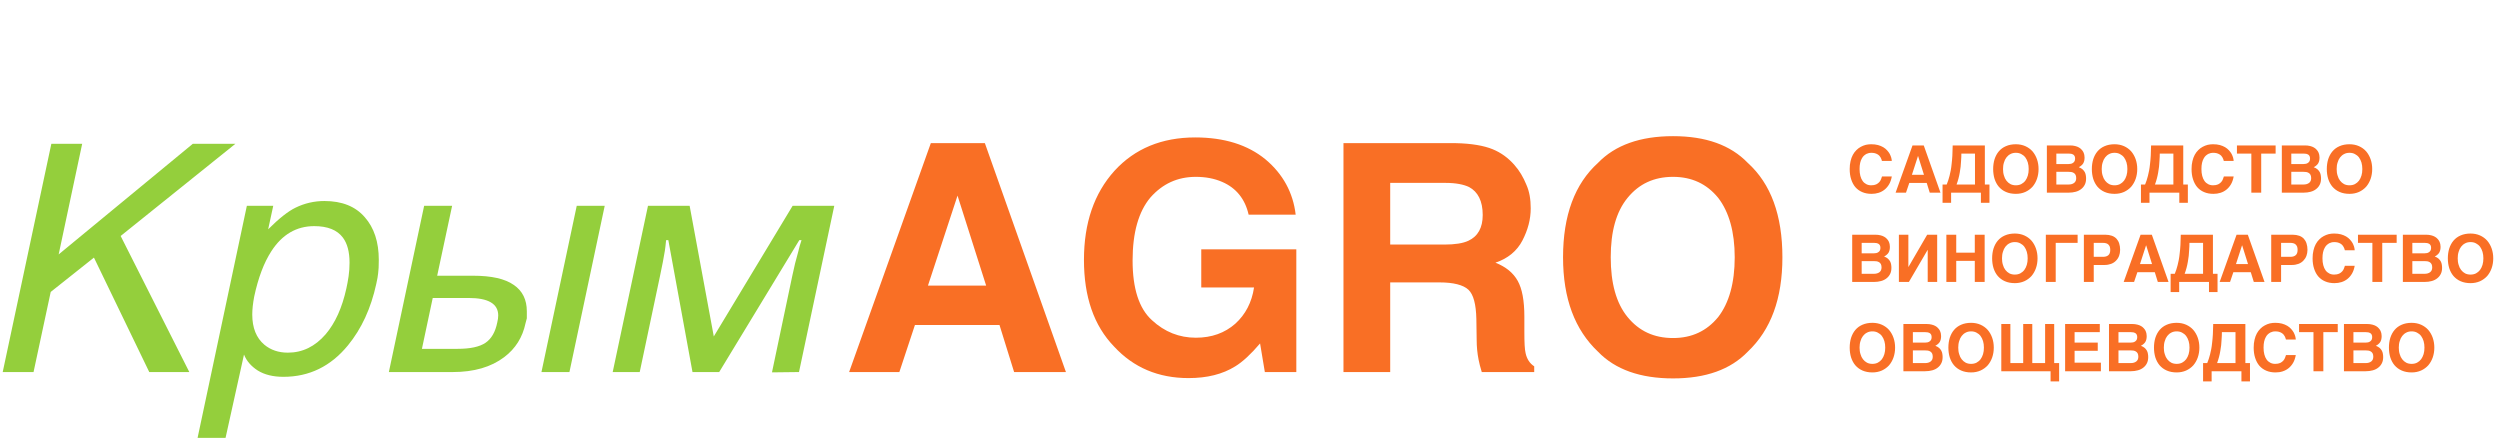
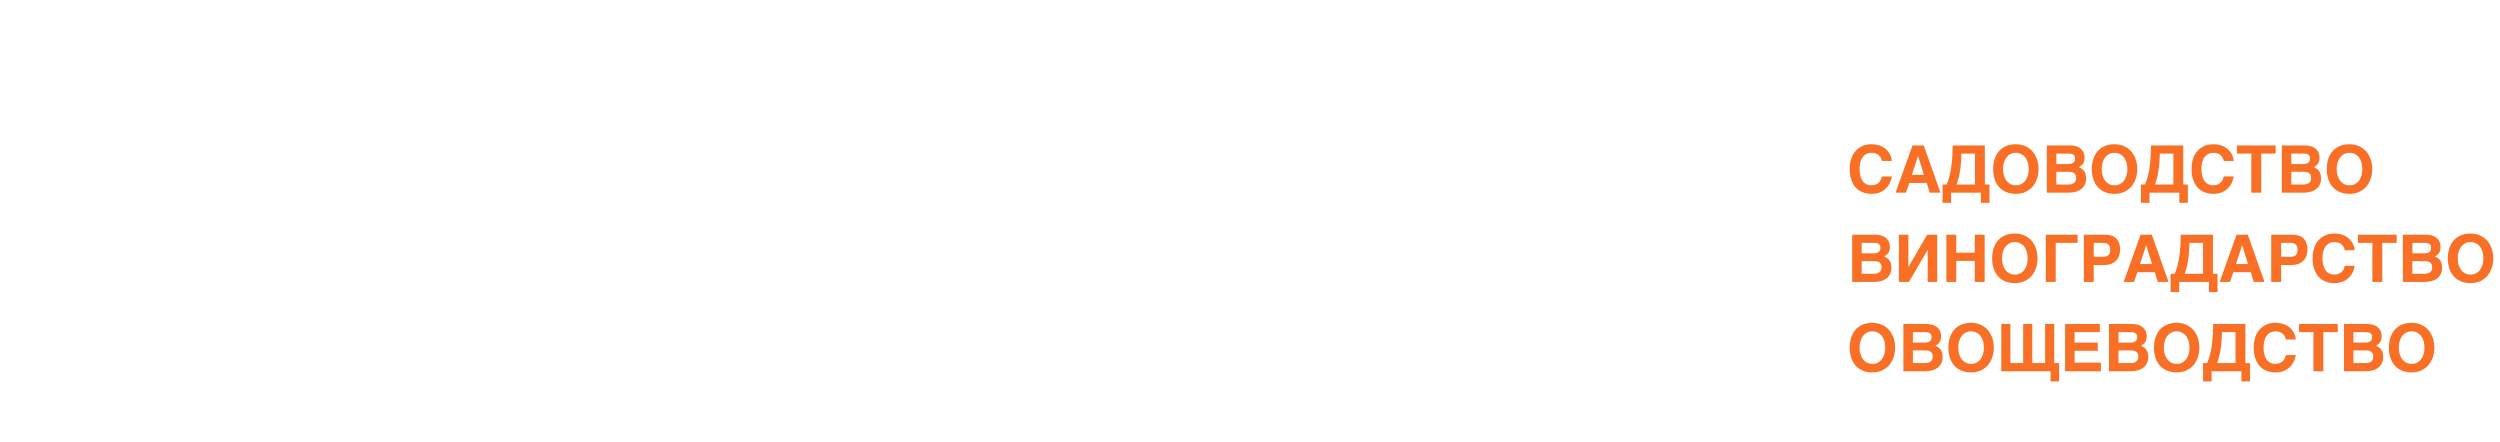
<svg xmlns="http://www.w3.org/2000/svg" width="532" height="94" viewBox="0 0 532 94" fill="none">
-   <path d="M7.138 79.172H0.576L10.927 30.598H17.489L12.483 54.141L41.032 30.598H50.097L25.675 50.217L40.287 79.172H31.763L19.992 54.818L10.791 62.124L7.138 79.172ZM52.532 43.79H58.147L57.064 48.797C59.364 46.496 61.304 44.963 62.882 44.196C64.822 43.249 66.874 42.776 69.039 42.776C72.782 42.776 75.646 43.926 77.63 46.226C79.615 48.481 80.607 51.503 80.607 55.291C80.607 56.599 80.562 57.546 80.472 58.132C80.427 58.674 80.291 59.44 80.066 60.432C78.938 65.619 76.931 69.971 74.045 73.489C70.392 77.954 65.814 80.187 60.312 80.187C58.102 80.187 56.275 79.736 54.832 78.834C53.434 77.932 52.464 76.804 51.923 75.451L47.999 93.176H42.046L52.532 43.79ZM61.259 75.045C64.371 75.045 67.054 73.737 69.309 71.121C71.339 68.731 72.805 65.484 73.707 61.38C73.887 60.568 74.045 59.711 74.18 58.809C74.315 57.862 74.383 56.892 74.383 55.9C74.383 53.6 73.909 51.818 72.962 50.555C71.745 48.932 69.715 48.12 66.874 48.12C63.085 48.12 60.041 49.901 57.741 53.464C56.162 55.9 54.945 59.125 54.088 63.139C53.817 64.582 53.682 65.845 53.682 66.927C53.682 69.768 54.539 71.911 56.252 73.354C57.606 74.481 59.274 75.045 61.259 75.045ZM121.175 79.172H115.222L122.731 43.79H128.684L121.175 79.172ZM111.839 68.754C111.208 71.775 109.697 74.188 107.306 75.992C104.51 78.112 100.857 79.172 96.347 79.172H82.749L90.258 43.79H96.212L93.032 58.674H100.677C104.6 58.674 107.487 59.328 109.336 60.636C111.185 61.898 112.11 63.77 112.11 66.251C112.11 66.747 112.11 67.243 112.11 67.739C111.974 68.235 111.884 68.573 111.839 68.754ZM89.785 74.233H97.362C100.068 74.233 102.052 73.805 103.315 72.948C104.578 72.091 105.412 70.648 105.818 68.618C105.953 68.077 106.021 67.581 106.021 67.13C106.021 64.649 103.924 63.409 99.73 63.409H92.085L89.785 74.233ZM151.895 71.595L168.673 43.79H177.535L170.026 79.172L164.276 79.24L168.605 58.674C168.966 56.915 169.394 55.178 169.891 53.464C170.026 52.833 170.251 52.044 170.567 51.097H170.094L153.045 79.172H147.363L142.221 51.097H141.748C141.658 52.044 141.567 52.81 141.477 53.397C141.252 54.795 140.913 56.554 140.462 58.674L136.133 79.172H130.382L137.892 43.79H146.754L151.895 71.595Z" fill="#94CF3C" />
-   <path d="M226.831 79.172H215.804L212.692 69.159H194.697L191.382 79.172H180.693L198.079 30.463H209.58L226.831 79.172ZM203.762 41.626L197.471 60.771H209.851L203.762 41.626ZM265.709 45.685C264.965 42.37 263.07 40.002 260.094 38.717C258.403 37.972 256.508 37.634 254.479 37.634C250.555 37.634 247.375 39.122 244.805 42.031C242.302 45.008 241.016 49.473 241.016 55.426C241.016 61.38 242.369 65.642 245.143 68.145C247.849 70.648 250.961 71.866 254.479 71.866C257.861 71.866 260.635 70.851 262.868 68.889C265.032 66.927 266.385 64.356 266.859 61.177H255.629V53.059H275.857V79.172H269.159L268.144 73.083C266.182 75.383 264.424 77.007 262.868 77.954C260.161 79.645 256.847 80.457 252.923 80.457C246.496 80.457 241.219 78.225 237.092 73.76C232.763 69.295 230.666 63.139 230.666 55.291C230.666 47.444 232.83 41.152 237.16 36.349C241.49 31.613 247.24 29.245 254.343 29.245C260.5 29.245 265.506 30.801 269.294 33.913C273.015 37.025 275.18 41.017 275.721 45.685H265.709ZM317.619 31.748C319.446 32.493 321.002 33.643 322.287 35.131C323.369 36.349 324.181 37.769 324.79 39.258C325.466 40.746 325.737 42.437 325.737 44.331C325.737 46.699 325.128 48.932 323.978 51.164C322.828 53.397 320.866 55.02 318.228 55.9C320.46 56.779 322.016 58.065 322.963 59.756C323.911 61.447 324.384 63.95 324.384 67.401V70.648C324.384 72.88 324.452 74.369 324.655 75.18C324.925 76.398 325.534 77.345 326.481 77.954V79.172H315.319C314.981 78.09 314.778 77.21 314.642 76.534C314.372 75.18 314.236 73.76 314.236 72.339L314.169 67.874C314.101 64.762 313.56 62.665 312.477 61.65C311.395 60.636 309.298 60.094 306.321 60.094H295.835V79.172H285.891V30.463H309.771C313.154 30.531 315.792 31.004 317.619 31.748ZM307.336 52.044C309.636 52.044 311.327 51.773 312.477 51.232C314.507 50.285 315.522 48.458 315.522 45.752C315.522 42.776 314.507 40.814 312.613 39.799C311.463 39.258 309.839 38.919 307.607 38.919H295.835V52.044H307.336ZM371.921 74.842C368.268 78.631 362.991 80.525 356.023 80.525C349.055 80.525 343.711 78.631 340.057 74.842C335.119 70.174 332.616 63.544 332.616 54.75C332.616 45.82 335.119 39.122 340.057 34.657C343.711 30.869 349.055 28.975 356.023 28.975C362.991 28.975 368.268 30.869 371.921 34.657C376.86 39.122 379.295 45.82 379.295 54.75C379.295 63.544 376.86 70.174 371.921 74.842ZM365.63 67.468C367.93 64.492 369.147 60.23 369.147 54.75C369.147 49.338 367.93 45.076 365.63 42.099C363.194 39.122 360.015 37.634 356.023 37.634C351.964 37.634 348.784 39.122 346.349 42.099C343.914 45.076 342.764 49.27 342.764 54.75C342.764 60.23 343.914 64.492 346.349 67.468C348.784 70.445 351.964 71.933 356.023 71.933C360.015 71.933 363.194 70.445 365.63 67.468Z" fill="#F96F25" />
  <path d="M399.076 49.948C399.482 49.948 399.846 49.99 400.168 50.074C400.476 50.144 400.742 50.256 400.966 50.382C401.19 50.508 401.386 50.662 401.54 50.844C401.708 51.012 401.82 51.194 401.918 51.376C402.002 51.572 402.072 51.768 402.114 51.964C402.142 52.16 402.17 52.342 402.17 52.524C402.17 52.776 402.142 53 402.1 53.21C402.044 53.406 401.988 53.588 401.89 53.756C401.778 53.924 401.666 54.078 401.498 54.204C401.344 54.344 401.162 54.47 400.938 54.582C401.274 54.708 401.54 54.862 401.75 55.044C401.96 55.24 402.114 55.436 402.226 55.646C402.338 55.87 402.408 56.094 402.436 56.318C402.478 56.556 402.492 56.78 402.492 56.99C402.492 57.48 402.408 57.914 402.226 58.278C402.044 58.656 401.792 58.964 401.47 59.216C401.162 59.468 400.756 59.678 400.294 59.804C399.832 59.93 399.328 60 398.754 60H394.148V49.948H399.076ZM398.754 53.91C398.936 53.91 399.118 53.882 399.286 53.854C399.454 53.812 399.608 53.742 399.734 53.644C399.86 53.56 399.972 53.434 400.042 53.294C400.112 53.14 400.154 52.972 400.154 52.762C400.154 52.552 400.126 52.37 400.056 52.23C399.986 52.09 399.888 51.978 399.762 51.894C399.636 51.824 399.496 51.768 399.328 51.726C399.16 51.698 398.992 51.684 398.81 51.684H396.164V53.91H398.754ZM398.782 58.264C399.02 58.264 399.23 58.236 399.426 58.18C399.622 58.124 399.79 58.04 399.944 57.928C400.084 57.816 400.196 57.676 400.28 57.508C400.35 57.34 400.392 57.13 400.392 56.906C400.392 56.612 400.336 56.374 400.252 56.206C400.154 56.024 400.028 55.898 399.874 55.8C399.706 55.702 399.538 55.632 399.342 55.604C399.132 55.576 398.936 55.562 398.726 55.562H396.164V58.264H398.782ZM406.1 56.794H406.128L410.104 49.948H412.232V60H410.216V53.196H410.188L406.212 60H404.084V49.948H406.1V56.794ZM416.287 53.77H420.235V49.948H422.335V60H420.235V55.506H416.287V60H414.187V49.948H416.287V53.77ZM423.927 54.974C423.927 54.218 424.025 53.532 424.221 52.888C424.431 52.244 424.725 51.684 425.131 51.208C425.537 50.732 426.027 50.368 426.643 50.102C427.245 49.836 427.959 49.696 428.757 49.696C429.499 49.696 430.171 49.836 430.773 50.102C431.361 50.368 431.879 50.732 432.299 51.208C432.705 51.684 433.027 52.244 433.251 52.888C433.475 53.532 433.587 54.218 433.587 54.974C433.587 55.716 433.475 56.416 433.251 57.06C433.027 57.704 432.705 58.264 432.299 58.74C431.879 59.202 431.361 59.58 430.773 59.846C430.171 60.112 429.499 60.252 428.757 60.252C427.959 60.252 427.245 60.112 426.643 59.846C426.027 59.58 425.537 59.202 425.131 58.74C424.725 58.264 424.431 57.704 424.221 57.06C424.025 56.416 423.927 55.716 423.927 54.974ZM428.757 58.432C429.191 58.432 429.569 58.348 429.905 58.18C430.241 57.998 430.535 57.76 430.773 57.452C430.997 57.144 431.179 56.78 431.305 56.36C431.431 55.94 431.487 55.478 431.487 54.974C431.487 54.47 431.431 54.008 431.305 53.588C431.179 53.168 430.997 52.804 430.773 52.496C430.535 52.188 430.241 51.95 429.905 51.782C429.569 51.6 429.191 51.516 428.757 51.516C428.323 51.516 427.945 51.6 427.609 51.782C427.273 51.95 426.993 52.188 426.755 52.496C426.517 52.804 426.335 53.168 426.223 53.588C426.083 54.008 426.027 54.47 426.027 54.974C426.027 55.478 426.083 55.94 426.223 56.36C426.335 56.78 426.517 57.144 426.755 57.452C426.993 57.76 427.273 57.998 427.609 58.18C427.945 58.348 428.323 58.432 428.757 58.432ZM442.117 51.684H437.455V60H435.355V49.948H442.117V51.684ZM448.013 49.948C448.545 49.948 449.007 50.032 449.413 50.172C449.805 50.312 450.127 50.522 450.393 50.802C450.645 51.082 450.841 51.418 450.967 51.824C451.093 52.216 451.163 52.664 451.163 53.168C451.163 53.644 451.079 54.078 450.939 54.456C450.785 54.862 450.561 55.198 450.281 55.478C450.001 55.772 449.651 55.996 449.245 56.15C448.825 56.304 448.363 56.388 447.845 56.388H445.549V60H443.449V49.948H448.013ZM447.537 54.652C448.013 54.652 448.391 54.54 448.657 54.302C448.923 54.078 449.063 53.7 449.063 53.168C449.063 52.902 449.021 52.678 448.965 52.496C448.881 52.314 448.783 52.146 448.657 52.034C448.531 51.908 448.363 51.824 448.181 51.768C447.985 51.712 447.775 51.684 447.537 51.684H445.549V54.652H447.537ZM461.467 60H459.185L458.541 57.928H454.831L454.131 60H451.919L455.517 49.948H457.911L461.467 60ZM456.707 52.216H456.679L455.391 56.192H457.953L456.707 52.216ZM462.792 58.264C462.904 57.984 463.002 57.69 463.114 57.396C463.212 57.102 463.31 56.78 463.394 56.43C463.492 56.08 463.576 55.702 463.646 55.296C463.73 54.876 463.786 54.414 463.842 53.882C463.912 53.364 463.954 52.776 463.996 52.132C464.024 51.488 464.052 50.76 464.066 49.948H470.912V58.264H471.892V62.156H470.072V60H463.73V62.156H461.91V58.264H462.792ZM465.914 51.684C465.9 51.866 465.9 52.104 465.9 52.384C465.886 52.664 465.872 52.972 465.844 53.322C465.83 53.672 465.802 54.05 465.76 54.456C465.704 54.848 465.648 55.268 465.578 55.688C465.508 56.122 465.41 56.556 465.298 56.99C465.186 57.424 465.046 57.844 464.892 58.264H468.812V51.684H465.914ZM481.892 60H479.61L478.966 57.928H475.256L474.556 60H472.344L475.942 49.948H478.336L481.892 60ZM477.132 52.216H477.104L475.816 56.192H478.378L477.132 52.216ZM487.88 49.948C488.412 49.948 488.874 50.032 489.28 50.172C489.672 50.312 489.994 50.522 490.26 50.802C490.512 51.082 490.708 51.418 490.834 51.824C490.96 52.216 491.03 52.664 491.03 53.168C491.03 53.644 490.946 54.078 490.806 54.456C490.652 54.862 490.428 55.198 490.148 55.478C489.868 55.772 489.518 55.996 489.112 56.15C488.692 56.304 488.23 56.388 487.712 56.388H485.416V60H483.316V49.948H487.88ZM487.404 54.652C487.88 54.652 488.258 54.54 488.524 54.302C488.79 54.078 488.93 53.7 488.93 53.168C488.93 52.902 488.888 52.678 488.832 52.496C488.748 52.314 488.65 52.146 488.524 52.034C488.398 51.908 488.23 51.824 488.048 51.768C487.852 51.712 487.642 51.684 487.404 51.684H485.416V54.652H487.404ZM498.884 52.916C498.842 52.79 498.786 52.678 498.716 52.538C498.646 52.412 498.548 52.286 498.45 52.16C498.338 52.048 498.212 51.936 498.044 51.838C497.89 51.74 497.694 51.67 497.47 51.6C497.246 51.544 496.994 51.516 496.686 51.516C496.56 51.516 496.406 51.53 496.238 51.558C496.07 51.6 495.888 51.656 495.706 51.74C495.524 51.838 495.342 51.964 495.16 52.118C494.992 52.272 494.824 52.482 494.698 52.734C494.544 53 494.432 53.308 494.348 53.672C494.264 54.036 494.222 54.47 494.222 54.974C494.222 55.52 494.278 55.996 494.39 56.43C494.502 56.864 494.67 57.228 494.88 57.522C495.09 57.816 495.356 58.04 495.664 58.194C495.958 58.348 496.308 58.432 496.686 58.432C497.134 58.432 497.484 58.362 497.764 58.236C498.044 58.096 498.268 57.928 498.436 57.732C498.604 57.536 498.73 57.326 498.8 57.116C498.884 56.906 498.954 56.71 498.996 56.556H501.082C500.97 57.186 500.788 57.732 500.522 58.194C500.256 58.656 499.934 59.034 499.556 59.342C499.178 59.65 498.758 59.874 498.282 60.028C497.806 60.182 497.302 60.252 496.77 60.252C496.028 60.252 495.356 60.126 494.782 59.874C494.208 59.636 493.718 59.272 493.326 58.824C492.934 58.362 492.64 57.802 492.43 57.144C492.22 56.5 492.122 55.772 492.122 54.974C492.122 54.358 492.178 53.798 492.304 53.294C492.416 52.79 492.584 52.342 492.794 51.95C493.004 51.558 493.256 51.236 493.55 50.942C493.83 50.662 494.138 50.424 494.488 50.242C494.824 50.06 495.174 49.92 495.552 49.822C495.93 49.738 496.308 49.696 496.686 49.696C497.232 49.696 497.722 49.752 498.142 49.864C498.562 49.99 498.94 50.13 499.262 50.326C499.584 50.522 499.85 50.732 500.074 50.984C500.298 51.236 500.494 51.488 500.634 51.74C500.774 52.006 500.872 52.272 500.956 52.524C501.026 52.79 501.068 53.028 501.082 53.252H498.982L498.884 52.916ZM510.009 51.684H506.943V60H504.843V51.684H501.777V49.948H510.009V51.684ZM516.258 49.948C516.664 49.948 517.028 49.99 517.35 50.074C517.658 50.144 517.924 50.256 518.148 50.382C518.372 50.508 518.568 50.662 518.722 50.844C518.89 51.012 519.002 51.194 519.1 51.376C519.184 51.572 519.254 51.768 519.296 51.964C519.324 52.16 519.352 52.342 519.352 52.524C519.352 52.776 519.324 53 519.282 53.21C519.226 53.406 519.17 53.588 519.072 53.756C518.96 53.924 518.848 54.078 518.68 54.204C518.526 54.344 518.344 54.47 518.12 54.582C518.456 54.708 518.722 54.862 518.932 55.044C519.142 55.24 519.296 55.436 519.408 55.646C519.52 55.87 519.59 56.094 519.618 56.318C519.66 56.556 519.674 56.78 519.674 56.99C519.674 57.48 519.59 57.914 519.408 58.278C519.226 58.656 518.974 58.964 518.652 59.216C518.344 59.468 517.938 59.678 517.476 59.804C517.014 59.93 516.51 60 515.936 60H511.33V49.948H516.258ZM515.936 53.91C516.118 53.91 516.3 53.882 516.468 53.854C516.636 53.812 516.79 53.742 516.916 53.644C517.042 53.56 517.154 53.434 517.224 53.294C517.294 53.14 517.336 52.972 517.336 52.762C517.336 52.552 517.308 52.37 517.238 52.23C517.168 52.09 517.07 51.978 516.944 51.894C516.818 51.824 516.678 51.768 516.51 51.726C516.342 51.698 516.174 51.684 515.992 51.684H513.346V53.91H515.936ZM515.964 58.264C516.202 58.264 516.412 58.236 516.608 58.18C516.804 58.124 516.972 58.04 517.126 57.928C517.266 57.816 517.378 57.676 517.462 57.508C517.532 57.34 517.574 57.13 517.574 56.906C517.574 56.612 517.518 56.374 517.434 56.206C517.336 56.024 517.21 55.898 517.056 55.8C516.888 55.702 516.72 55.632 516.524 55.604C516.314 55.576 516.118 55.562 515.908 55.562H513.346V58.264H515.964ZM520.901 54.974C520.901 54.218 520.999 53.532 521.195 52.888C521.405 52.244 521.699 51.684 522.105 51.208C522.511 50.732 523.001 50.368 523.617 50.102C524.219 49.836 524.933 49.696 525.731 49.696C526.473 49.696 527.145 49.836 527.747 50.102C528.335 50.368 528.853 50.732 529.273 51.208C529.679 51.684 530.001 52.244 530.225 52.888C530.449 53.532 530.561 54.218 530.561 54.974C530.561 55.716 530.449 56.416 530.225 57.06C530.001 57.704 529.679 58.264 529.273 58.74C528.853 59.202 528.335 59.58 527.747 59.846C527.145 60.112 526.473 60.252 525.731 60.252C524.933 60.252 524.219 60.112 523.617 59.846C523.001 59.58 522.511 59.202 522.105 58.74C521.699 58.264 521.405 57.704 521.195 57.06C520.999 56.416 520.901 55.716 520.901 54.974ZM525.731 58.432C526.165 58.432 526.543 58.348 526.879 58.18C527.215 57.998 527.509 57.76 527.747 57.452C527.971 57.144 528.153 56.78 528.279 56.36C528.405 55.94 528.461 55.478 528.461 54.974C528.461 54.47 528.405 54.008 528.279 53.588C528.153 53.168 527.971 52.804 527.747 52.496C527.509 52.188 527.215 51.95 526.879 51.782C526.543 51.6 526.165 51.516 525.731 51.516C525.297 51.516 524.919 51.6 524.583 51.782C524.247 51.95 523.967 52.188 523.729 52.496C523.491 52.804 523.309 53.168 523.197 53.588C523.057 54.008 523.001 54.47 523.001 54.974C523.001 55.478 523.057 55.94 523.197 56.36C523.309 56.78 523.491 57.144 523.729 57.452C523.967 57.76 524.247 57.998 524.583 58.18C524.919 58.348 525.297 58.432 525.731 58.432Z" fill="#F96F25" />
  <path d="M400.378 33.916C400.336 33.79 400.28 33.678 400.21 33.538C400.14 33.412 400.042 33.286 399.944 33.16C399.832 33.048 399.706 32.936 399.538 32.838C399.384 32.74 399.188 32.67 398.964 32.6C398.74 32.544 398.488 32.516 398.18 32.516C398.054 32.516 397.9 32.53 397.732 32.558C397.564 32.6 397.382 32.656 397.2 32.74C397.018 32.838 396.836 32.964 396.654 33.118C396.486 33.272 396.318 33.482 396.192 33.734C396.038 34 395.926 34.308 395.842 34.672C395.758 35.036 395.716 35.47 395.716 35.974C395.716 36.52 395.772 36.996 395.884 37.43C395.996 37.864 396.164 38.228 396.374 38.522C396.584 38.816 396.85 39.04 397.158 39.194C397.452 39.348 397.802 39.432 398.18 39.432C398.628 39.432 398.978 39.362 399.258 39.236C399.538 39.096 399.762 38.928 399.93 38.732C400.098 38.536 400.224 38.326 400.294 38.116C400.378 37.906 400.448 37.71 400.49 37.556H402.576C402.464 38.186 402.282 38.732 402.016 39.194C401.75 39.656 401.428 40.034 401.05 40.342C400.672 40.65 400.252 40.874 399.776 41.028C399.3 41.182 398.796 41.252 398.264 41.252C397.522 41.252 396.85 41.126 396.276 40.874C395.702 40.636 395.212 40.272 394.82 39.824C394.428 39.362 394.134 38.802 393.924 38.144C393.714 37.5 393.616 36.772 393.616 35.974C393.616 35.358 393.672 34.798 393.798 34.294C393.91 33.79 394.078 33.342 394.288 32.95C394.498 32.558 394.75 32.236 395.044 31.942C395.324 31.662 395.632 31.424 395.982 31.242C396.318 31.06 396.668 30.92 397.046 30.822C397.424 30.738 397.802 30.696 398.18 30.696C398.726 30.696 399.216 30.752 399.636 30.864C400.056 30.99 400.434 31.13 400.756 31.326C401.078 31.522 401.344 31.732 401.568 31.984C401.792 32.236 401.988 32.488 402.128 32.74C402.268 33.006 402.366 33.272 402.45 33.524C402.52 33.79 402.562 34.028 402.576 34.252H400.476L400.378 33.916ZM412.932 41H410.65L410.006 38.928H406.296L405.596 41H403.384L406.982 30.948H409.376L412.932 41ZM408.172 33.216H408.144L406.856 37.192H409.418L408.172 33.216ZM414.257 39.264C414.369 38.984 414.467 38.69 414.579 38.396C414.677 38.102 414.775 37.78 414.859 37.43C414.957 37.08 415.041 36.702 415.111 36.296C415.195 35.876 415.251 35.414 415.307 34.882C415.377 34.364 415.419 33.776 415.461 33.132C415.489 32.488 415.517 31.76 415.531 30.948H422.377V39.264H423.357V43.156H421.537V41H415.195V43.156H413.375V39.264H414.257ZM417.379 32.684C417.365 32.866 417.365 33.104 417.365 33.384C417.351 33.664 417.337 33.972 417.309 34.322C417.295 34.672 417.267 35.05 417.225 35.456C417.169 35.848 417.113 36.268 417.043 36.688C416.973 37.122 416.875 37.556 416.763 37.99C416.651 38.424 416.511 38.844 416.357 39.264H420.277V32.684H417.379ZM424.145 35.974C424.145 35.218 424.243 34.532 424.439 33.888C424.649 33.244 424.943 32.684 425.349 32.208C425.755 31.732 426.245 31.368 426.861 31.102C427.463 30.836 428.177 30.696 428.975 30.696C429.717 30.696 430.389 30.836 430.991 31.102C431.579 31.368 432.097 31.732 432.517 32.208C432.923 32.684 433.245 33.244 433.469 33.888C433.693 34.532 433.805 35.218 433.805 35.974C433.805 36.716 433.693 37.416 433.469 38.06C433.245 38.704 432.923 39.264 432.517 39.74C432.097 40.202 431.579 40.58 430.991 40.846C430.389 41.112 429.717 41.252 428.975 41.252C428.177 41.252 427.463 41.112 426.861 40.846C426.245 40.58 425.755 40.202 425.349 39.74C424.943 39.264 424.649 38.704 424.439 38.06C424.243 37.416 424.145 36.716 424.145 35.974ZM428.975 39.432C429.409 39.432 429.787 39.348 430.123 39.18C430.459 38.998 430.753 38.76 430.991 38.452C431.215 38.144 431.397 37.78 431.523 37.36C431.649 36.94 431.705 36.478 431.705 35.974C431.705 35.47 431.649 35.008 431.523 34.588C431.397 34.168 431.215 33.804 430.991 33.496C430.753 33.188 430.459 32.95 430.123 32.782C429.787 32.6 429.409 32.516 428.975 32.516C428.541 32.516 428.163 32.6 427.827 32.782C427.491 32.95 427.211 33.188 426.973 33.496C426.735 33.804 426.553 34.168 426.441 34.588C426.301 35.008 426.245 35.47 426.245 35.974C426.245 36.478 426.301 36.94 426.441 37.36C426.553 37.78 426.735 38.144 426.973 38.452C427.211 38.76 427.491 38.998 427.827 39.18C428.163 39.348 428.541 39.432 428.975 39.432ZM440.502 30.948C440.908 30.948 441.272 30.99 441.594 31.074C441.902 31.144 442.168 31.256 442.392 31.382C442.616 31.508 442.812 31.662 442.966 31.844C443.134 32.012 443.246 32.194 443.344 32.376C443.428 32.572 443.498 32.768 443.54 32.964C443.568 33.16 443.596 33.342 443.596 33.524C443.596 33.776 443.568 34 443.526 34.21C443.47 34.406 443.414 34.588 443.316 34.756C443.204 34.924 443.092 35.078 442.924 35.204C442.77 35.344 442.588 35.47 442.364 35.582C442.7 35.708 442.966 35.862 443.176 36.044C443.386 36.24 443.54 36.436 443.652 36.646C443.764 36.87 443.834 37.094 443.862 37.318C443.904 37.556 443.918 37.78 443.918 37.99C443.918 38.48 443.834 38.914 443.652 39.278C443.47 39.656 443.218 39.964 442.896 40.216C442.588 40.468 442.182 40.678 441.72 40.804C441.258 40.93 440.754 41 440.18 41H435.574V30.948H440.502ZM440.18 34.91C440.362 34.91 440.544 34.882 440.712 34.854C440.88 34.812 441.034 34.742 441.16 34.644C441.286 34.56 441.398 34.434 441.468 34.294C441.538 34.14 441.58 33.972 441.58 33.762C441.58 33.552 441.552 33.37 441.482 33.23C441.412 33.09 441.314 32.978 441.188 32.894C441.062 32.824 440.922 32.768 440.754 32.726C440.586 32.698 440.418 32.684 440.236 32.684H437.59V34.91H440.18ZM440.208 39.264C440.446 39.264 440.656 39.236 440.852 39.18C441.048 39.124 441.216 39.04 441.37 38.928C441.51 38.816 441.622 38.676 441.706 38.508C441.776 38.34 441.818 38.13 441.818 37.906C441.818 37.612 441.762 37.374 441.678 37.206C441.58 37.024 441.454 36.898 441.3 36.8C441.132 36.702 440.964 36.632 440.768 36.604C440.558 36.576 440.362 36.562 440.152 36.562H437.59V39.264H440.208ZM445.145 35.974C445.145 35.218 445.243 34.532 445.439 33.888C445.649 33.244 445.943 32.684 446.349 32.208C446.755 31.732 447.245 31.368 447.861 31.102C448.463 30.836 449.177 30.696 449.975 30.696C450.717 30.696 451.389 30.836 451.991 31.102C452.579 31.368 453.097 31.732 453.517 32.208C453.923 32.684 454.245 33.244 454.469 33.888C454.693 34.532 454.805 35.218 454.805 35.974C454.805 36.716 454.693 37.416 454.469 38.06C454.245 38.704 453.923 39.264 453.517 39.74C453.097 40.202 452.579 40.58 451.991 40.846C451.389 41.112 450.717 41.252 449.975 41.252C449.177 41.252 448.463 41.112 447.861 40.846C447.245 40.58 446.755 40.202 446.349 39.74C445.943 39.264 445.649 38.704 445.439 38.06C445.243 37.416 445.145 36.716 445.145 35.974ZM449.975 39.432C450.409 39.432 450.787 39.348 451.123 39.18C451.459 38.998 451.753 38.76 451.991 38.452C452.215 38.144 452.397 37.78 452.523 37.36C452.649 36.94 452.705 36.478 452.705 35.974C452.705 35.47 452.649 35.008 452.523 34.588C452.397 34.168 452.215 33.804 451.991 33.496C451.753 33.188 451.459 32.95 451.123 32.782C450.787 32.6 450.409 32.516 449.975 32.516C449.541 32.516 449.163 32.6 448.827 32.782C448.491 32.95 448.211 33.188 447.973 33.496C447.735 33.804 447.553 34.168 447.441 34.588C447.301 35.008 447.245 35.47 447.245 35.974C447.245 36.478 447.301 36.94 447.441 37.36C447.553 37.78 447.735 38.144 447.973 38.452C448.211 38.76 448.491 38.998 448.827 39.18C449.163 39.348 449.541 39.432 449.975 39.432ZM456.476 39.264C456.588 38.984 456.686 38.69 456.798 38.396C456.896 38.102 456.994 37.78 457.078 37.43C457.176 37.08 457.26 36.702 457.33 36.296C457.414 35.876 457.47 35.414 457.526 34.882C457.596 34.364 457.638 33.776 457.68 33.132C457.708 32.488 457.736 31.76 457.75 30.948H464.596V39.264H465.576V43.156H463.756V41H457.414V43.156H455.594V39.264H456.476ZM459.598 32.684C459.584 32.866 459.584 33.104 459.584 33.384C459.57 33.664 459.556 33.972 459.528 34.322C459.514 34.672 459.486 35.05 459.444 35.456C459.388 35.848 459.332 36.268 459.262 36.688C459.192 37.122 459.094 37.556 458.982 37.99C458.87 38.424 458.73 38.844 458.576 39.264H462.496V32.684H459.598ZM473.126 33.916C473.084 33.79 473.028 33.678 472.958 33.538C472.888 33.412 472.79 33.286 472.692 33.16C472.58 33.048 472.454 32.936 472.286 32.838C472.132 32.74 471.936 32.67 471.712 32.6C471.488 32.544 471.236 32.516 470.928 32.516C470.802 32.516 470.648 32.53 470.48 32.558C470.312 32.6 470.13 32.656 469.948 32.74C469.766 32.838 469.584 32.964 469.402 33.118C469.234 33.272 469.066 33.482 468.94 33.734C468.786 34 468.674 34.308 468.59 34.672C468.506 35.036 468.464 35.47 468.464 35.974C468.464 36.52 468.52 36.996 468.632 37.43C468.744 37.864 468.912 38.228 469.122 38.522C469.332 38.816 469.598 39.04 469.906 39.194C470.2 39.348 470.55 39.432 470.928 39.432C471.376 39.432 471.726 39.362 472.006 39.236C472.286 39.096 472.51 38.928 472.678 38.732C472.846 38.536 472.972 38.326 473.042 38.116C473.126 37.906 473.196 37.71 473.238 37.556H475.324C475.212 38.186 475.03 38.732 474.764 39.194C474.498 39.656 474.176 40.034 473.798 40.342C473.42 40.65 473 40.874 472.524 41.028C472.048 41.182 471.544 41.252 471.012 41.252C470.27 41.252 469.598 41.126 469.024 40.874C468.45 40.636 467.96 40.272 467.568 39.824C467.176 39.362 466.882 38.802 466.672 38.144C466.462 37.5 466.364 36.772 466.364 35.974C466.364 35.358 466.42 34.798 466.546 34.294C466.658 33.79 466.826 33.342 467.036 32.95C467.246 32.558 467.498 32.236 467.792 31.942C468.072 31.662 468.38 31.424 468.73 31.242C469.066 31.06 469.416 30.92 469.794 30.822C470.172 30.738 470.55 30.696 470.928 30.696C471.474 30.696 471.964 30.752 472.384 30.864C472.804 30.99 473.182 31.13 473.504 31.326C473.826 31.522 474.092 31.732 474.316 31.984C474.54 32.236 474.736 32.488 474.876 32.74C475.016 33.006 475.114 33.272 475.198 33.524C475.268 33.79 475.31 34.028 475.324 34.252H473.224L473.126 33.916ZM484.252 32.684H481.186V41H479.086V32.684H476.02V30.948H484.252V32.684ZM490.5 30.948C490.906 30.948 491.27 30.99 491.592 31.074C491.9 31.144 492.166 31.256 492.39 31.382C492.614 31.508 492.81 31.662 492.964 31.844C493.132 32.012 493.244 32.194 493.342 32.376C493.426 32.572 493.496 32.768 493.538 32.964C493.566 33.16 493.594 33.342 493.594 33.524C493.594 33.776 493.566 34 493.524 34.21C493.468 34.406 493.412 34.588 493.314 34.756C493.202 34.924 493.09 35.078 492.922 35.204C492.768 35.344 492.586 35.47 492.362 35.582C492.698 35.708 492.964 35.862 493.174 36.044C493.384 36.24 493.538 36.436 493.65 36.646C493.762 36.87 493.832 37.094 493.86 37.318C493.902 37.556 493.916 37.78 493.916 37.99C493.916 38.48 493.832 38.914 493.65 39.278C493.468 39.656 493.216 39.964 492.894 40.216C492.586 40.468 492.18 40.678 491.718 40.804C491.256 40.93 490.752 41 490.178 41H485.572V30.948H490.5ZM490.178 34.91C490.36 34.91 490.542 34.882 490.71 34.854C490.878 34.812 491.032 34.742 491.158 34.644C491.284 34.56 491.396 34.434 491.466 34.294C491.536 34.14 491.578 33.972 491.578 33.762C491.578 33.552 491.55 33.37 491.48 33.23C491.41 33.09 491.312 32.978 491.186 32.894C491.06 32.824 490.92 32.768 490.752 32.726C490.584 32.698 490.416 32.684 490.234 32.684H487.588V34.91H490.178ZM490.206 39.264C490.444 39.264 490.654 39.236 490.85 39.18C491.046 39.124 491.214 39.04 491.368 38.928C491.508 38.816 491.62 38.676 491.704 38.508C491.774 38.34 491.816 38.13 491.816 37.906C491.816 37.612 491.76 37.374 491.676 37.206C491.578 37.024 491.452 36.898 491.298 36.8C491.13 36.702 490.962 36.632 490.766 36.604C490.556 36.576 490.36 36.562 490.15 36.562H487.588V39.264H490.206ZM495.143 35.974C495.143 35.218 495.241 34.532 495.437 33.888C495.647 33.244 495.941 32.684 496.347 32.208C496.753 31.732 497.243 31.368 497.859 31.102C498.461 30.836 499.175 30.696 499.973 30.696C500.715 30.696 501.387 30.836 501.989 31.102C502.577 31.368 503.095 31.732 503.515 32.208C503.921 32.684 504.243 33.244 504.467 33.888C504.691 34.532 504.803 35.218 504.803 35.974C504.803 36.716 504.691 37.416 504.467 38.06C504.243 38.704 503.921 39.264 503.515 39.74C503.095 40.202 502.577 40.58 501.989 40.846C501.387 41.112 500.715 41.252 499.973 41.252C499.175 41.252 498.461 41.112 497.859 40.846C497.243 40.58 496.753 40.202 496.347 39.74C495.941 39.264 495.647 38.704 495.437 38.06C495.241 37.416 495.143 36.716 495.143 35.974ZM499.973 39.432C500.407 39.432 500.785 39.348 501.121 39.18C501.457 38.998 501.751 38.76 501.989 38.452C502.213 38.144 502.395 37.78 502.521 37.36C502.647 36.94 502.703 36.478 502.703 35.974C502.703 35.47 502.647 35.008 502.521 34.588C502.395 34.168 502.213 33.804 501.989 33.496C501.751 33.188 501.457 32.95 501.121 32.782C500.785 32.6 500.407 32.516 499.973 32.516C499.539 32.516 499.161 32.6 498.825 32.782C498.489 32.95 498.209 33.188 497.971 33.496C497.733 33.804 497.551 34.168 497.439 34.588C497.299 35.008 497.243 35.47 497.243 35.974C497.243 36.478 497.299 36.94 497.439 37.36C497.551 37.78 497.733 38.144 497.971 38.452C498.209 38.76 498.489 38.998 498.825 39.18C499.161 39.348 499.539 39.432 499.973 39.432Z" fill="#F96F25" />
  <path d="M393.616 73.974C393.616 73.218 393.714 72.532 393.91 71.888C394.12 71.244 394.414 70.684 394.82 70.208C395.226 69.732 395.716 69.368 396.332 69.102C396.934 68.836 397.648 68.696 398.446 68.696C399.188 68.696 399.86 68.836 400.462 69.102C401.05 69.368 401.568 69.732 401.988 70.208C402.394 70.684 402.716 71.244 402.94 71.888C403.164 72.532 403.276 73.218 403.276 73.974C403.276 74.716 403.164 75.416 402.94 76.06C402.716 76.704 402.394 77.264 401.988 77.74C401.568 78.202 401.05 78.58 400.462 78.846C399.86 79.112 399.188 79.252 398.446 79.252C397.648 79.252 396.934 79.112 396.332 78.846C395.716 78.58 395.226 78.202 394.82 77.74C394.414 77.264 394.12 76.704 393.91 76.06C393.714 75.416 393.616 74.716 393.616 73.974ZM398.446 77.432C398.88 77.432 399.258 77.348 399.594 77.18C399.93 76.998 400.224 76.76 400.462 76.452C400.686 76.144 400.868 75.78 400.994 75.36C401.12 74.94 401.176 74.478 401.176 73.974C401.176 73.47 401.12 73.008 400.994 72.588C400.868 72.168 400.686 71.804 400.462 71.496C400.224 71.188 399.93 70.95 399.594 70.782C399.258 70.6 398.88 70.516 398.446 70.516C398.012 70.516 397.634 70.6 397.298 70.782C396.962 70.95 396.682 71.188 396.444 71.496C396.206 71.804 396.024 72.168 395.912 72.588C395.772 73.008 395.716 73.47 395.716 73.974C395.716 74.478 395.772 74.94 395.912 75.36C396.024 75.78 396.206 76.144 396.444 76.452C396.682 76.76 396.962 76.998 397.298 77.18C397.634 77.348 398.012 77.432 398.446 77.432ZM409.972 68.948C410.378 68.948 410.742 68.99 411.064 69.074C411.372 69.144 411.638 69.256 411.862 69.382C412.086 69.508 412.282 69.662 412.436 69.844C412.604 70.012 412.716 70.194 412.814 70.376C412.898 70.572 412.968 70.768 413.01 70.964C413.038 71.16 413.066 71.342 413.066 71.524C413.066 71.776 413.038 72 412.996 72.21C412.94 72.406 412.884 72.588 412.786 72.756C412.674 72.924 412.562 73.078 412.394 73.204C412.24 73.344 412.058 73.47 411.834 73.582C412.17 73.708 412.436 73.862 412.646 74.044C412.856 74.24 413.01 74.436 413.122 74.646C413.234 74.87 413.304 75.094 413.332 75.318C413.374 75.556 413.388 75.78 413.388 75.99C413.388 76.48 413.304 76.914 413.122 77.278C412.94 77.656 412.688 77.964 412.366 78.216C412.058 78.468 411.652 78.678 411.19 78.804C410.728 78.93 410.224 79 409.65 79H405.044V68.948H409.972ZM409.65 72.91C409.832 72.91 410.014 72.882 410.182 72.854C410.35 72.812 410.504 72.742 410.63 72.644C410.756 72.56 410.868 72.434 410.938 72.294C411.008 72.14 411.05 71.972 411.05 71.762C411.05 71.552 411.022 71.37 410.952 71.23C410.882 71.09 410.784 70.978 410.658 70.894C410.532 70.824 410.392 70.768 410.224 70.726C410.056 70.698 409.888 70.684 409.706 70.684H407.06V72.91H409.65ZM409.678 77.264C409.916 77.264 410.126 77.236 410.322 77.18C410.518 77.124 410.686 77.04 410.84 76.928C410.98 76.816 411.092 76.676 411.176 76.508C411.246 76.34 411.288 76.13 411.288 75.906C411.288 75.612 411.232 75.374 411.148 75.206C411.05 75.024 410.924 74.898 410.77 74.8C410.602 74.702 410.434 74.632 410.238 74.604C410.028 74.576 409.832 74.562 409.622 74.562H407.06V77.264H409.678ZM414.616 73.974C414.616 73.218 414.714 72.532 414.91 71.888C415.12 71.244 415.414 70.684 415.82 70.208C416.226 69.732 416.716 69.368 417.332 69.102C417.934 68.836 418.648 68.696 419.446 68.696C420.188 68.696 420.86 68.836 421.462 69.102C422.05 69.368 422.568 69.732 422.988 70.208C423.394 70.684 423.716 71.244 423.94 71.888C424.164 72.532 424.276 73.218 424.276 73.974C424.276 74.716 424.164 75.416 423.94 76.06C423.716 76.704 423.394 77.264 422.988 77.74C422.568 78.202 422.05 78.58 421.462 78.846C420.86 79.112 420.188 79.252 419.446 79.252C418.648 79.252 417.934 79.112 417.332 78.846C416.716 78.58 416.226 78.202 415.82 77.74C415.414 77.264 415.12 76.704 414.91 76.06C414.714 75.416 414.616 74.716 414.616 73.974ZM419.446 77.432C419.88 77.432 420.258 77.348 420.594 77.18C420.93 76.998 421.224 76.76 421.462 76.452C421.686 76.144 421.868 75.78 421.994 75.36C422.12 74.94 422.176 74.478 422.176 73.974C422.176 73.47 422.12 73.008 421.994 72.588C421.868 72.168 421.686 71.804 421.462 71.496C421.224 71.188 420.93 70.95 420.594 70.782C420.258 70.6 419.88 70.516 419.446 70.516C419.012 70.516 418.634 70.6 418.298 70.782C417.962 70.95 417.682 71.188 417.444 71.496C417.206 71.804 417.024 72.168 416.912 72.588C416.772 73.008 416.716 73.47 416.716 73.974C416.716 74.478 416.772 74.94 416.912 75.36C417.024 75.78 417.206 76.144 417.444 76.452C417.682 76.76 417.962 76.998 418.298 77.18C418.634 77.348 419.012 77.432 419.446 77.432ZM427.808 77.264H430.538V68.948H432.47V77.264H435.2V68.948H437.132V77.264H438.182V81.156H436.362V79H425.876V68.948H427.808V77.264ZM446.835 70.684H441.473V72.91H446.401V74.646H441.473V77.18H447.073V79H439.457V68.948H446.835V70.684ZM453.722 68.948C454.128 68.948 454.492 68.99 454.814 69.074C455.122 69.144 455.388 69.256 455.612 69.382C455.836 69.508 456.032 69.662 456.186 69.844C456.354 70.012 456.466 70.194 456.564 70.376C456.648 70.572 456.718 70.768 456.76 70.964C456.788 71.16 456.816 71.342 456.816 71.524C456.816 71.776 456.788 72 456.746 72.21C456.69 72.406 456.634 72.588 456.536 72.756C456.424 72.924 456.312 73.078 456.144 73.204C455.99 73.344 455.808 73.47 455.584 73.582C455.92 73.708 456.186 73.862 456.396 74.044C456.606 74.24 456.76 74.436 456.872 74.646C456.984 74.87 457.054 75.094 457.082 75.318C457.124 75.556 457.138 75.78 457.138 75.99C457.138 76.48 457.054 76.914 456.872 77.278C456.69 77.656 456.438 77.964 456.116 78.216C455.808 78.468 455.402 78.678 454.94 78.804C454.478 78.93 453.974 79 453.4 79H448.794V68.948H453.722ZM453.4 72.91C453.582 72.91 453.764 72.882 453.932 72.854C454.1 72.812 454.254 72.742 454.38 72.644C454.506 72.56 454.618 72.434 454.688 72.294C454.758 72.14 454.8 71.972 454.8 71.762C454.8 71.552 454.772 71.37 454.702 71.23C454.632 71.09 454.534 70.978 454.408 70.894C454.282 70.824 454.142 70.768 453.974 70.726C453.806 70.698 453.638 70.684 453.456 70.684H450.81V72.91H453.4ZM453.428 77.264C453.666 77.264 453.876 77.236 454.072 77.18C454.268 77.124 454.436 77.04 454.59 76.928C454.73 76.816 454.842 76.676 454.926 76.508C454.996 76.34 455.038 76.13 455.038 75.906C455.038 75.612 454.982 75.374 454.898 75.206C454.8 75.024 454.674 74.898 454.52 74.8C454.352 74.702 454.184 74.632 453.988 74.604C453.778 74.576 453.582 74.562 453.372 74.562H450.81V77.264H453.428ZM458.366 73.974C458.366 73.218 458.464 72.532 458.66 71.888C458.87 71.244 459.164 70.684 459.57 70.208C459.976 69.732 460.466 69.368 461.082 69.102C461.684 68.836 462.398 68.696 463.196 68.696C463.938 68.696 464.61 68.836 465.212 69.102C465.8 69.368 466.318 69.732 466.738 70.208C467.144 70.684 467.466 71.244 467.69 71.888C467.914 72.532 468.026 73.218 468.026 73.974C468.026 74.716 467.914 75.416 467.69 76.06C467.466 76.704 467.144 77.264 466.738 77.74C466.318 78.202 465.8 78.58 465.212 78.846C464.61 79.112 463.938 79.252 463.196 79.252C462.398 79.252 461.684 79.112 461.082 78.846C460.466 78.58 459.976 78.202 459.57 77.74C459.164 77.264 458.87 76.704 458.66 76.06C458.464 75.416 458.366 74.716 458.366 73.974ZM463.196 77.432C463.63 77.432 464.008 77.348 464.344 77.18C464.68 76.998 464.974 76.76 465.212 76.452C465.436 76.144 465.618 75.78 465.744 75.36C465.87 74.94 465.926 74.478 465.926 73.974C465.926 73.47 465.87 73.008 465.744 72.588C465.618 72.168 465.436 71.804 465.212 71.496C464.974 71.188 464.68 70.95 464.344 70.782C464.008 70.6 463.63 70.516 463.196 70.516C462.762 70.516 462.384 70.6 462.048 70.782C461.712 70.95 461.432 71.188 461.194 71.496C460.956 71.804 460.774 72.168 460.662 72.588C460.522 73.008 460.466 73.47 460.466 73.974C460.466 74.478 460.522 74.94 460.662 75.36C460.774 75.78 460.956 76.144 461.194 76.452C461.432 76.76 461.712 76.998 462.048 77.18C462.384 77.348 462.762 77.432 463.196 77.432ZM469.696 77.264C469.808 76.984 469.906 76.69 470.018 76.396C470.116 76.102 470.214 75.78 470.298 75.43C470.396 75.08 470.48 74.702 470.55 74.296C470.634 73.876 470.69 73.414 470.746 72.882C470.816 72.364 470.858 71.776 470.9 71.132C470.928 70.488 470.956 69.76 470.97 68.948H477.816V77.264H478.796V81.156H476.976V79H470.634V81.156H468.814V77.264H469.696ZM472.818 70.684C472.804 70.866 472.804 71.104 472.804 71.384C472.79 71.664 472.776 71.972 472.748 72.322C472.734 72.672 472.706 73.05 472.664 73.456C472.608 73.848 472.552 74.268 472.482 74.688C472.412 75.122 472.314 75.556 472.202 75.99C472.09 76.424 471.95 76.844 471.796 77.264H475.716V70.684H472.818ZM486.347 71.916C486.305 71.79 486.249 71.678 486.179 71.538C486.109 71.412 486.011 71.286 485.913 71.16C485.801 71.048 485.675 70.936 485.507 70.838C485.353 70.74 485.157 70.67 484.933 70.6C484.709 70.544 484.457 70.516 484.149 70.516C484.023 70.516 483.869 70.53 483.701 70.558C483.533 70.6 483.351 70.656 483.169 70.74C482.987 70.838 482.805 70.964 482.623 71.118C482.455 71.272 482.287 71.482 482.161 71.734C482.007 72 481.895 72.308 481.811 72.672C481.727 73.036 481.685 73.47 481.685 73.974C481.685 74.52 481.741 74.996 481.853 75.43C481.965 75.864 482.133 76.228 482.343 76.522C482.553 76.816 482.819 77.04 483.127 77.194C483.421 77.348 483.771 77.432 484.149 77.432C484.597 77.432 484.947 77.362 485.227 77.236C485.507 77.096 485.731 76.928 485.899 76.732C486.067 76.536 486.193 76.326 486.263 76.116C486.347 75.906 486.417 75.71 486.459 75.556H488.545C488.433 76.186 488.251 76.732 487.985 77.194C487.719 77.656 487.397 78.034 487.019 78.342C486.641 78.65 486.221 78.874 485.745 79.028C485.269 79.182 484.765 79.252 484.233 79.252C483.491 79.252 482.819 79.126 482.245 78.874C481.671 78.636 481.181 78.272 480.789 77.824C480.397 77.362 480.103 76.802 479.893 76.144C479.683 75.5 479.585 74.772 479.585 73.974C479.585 73.358 479.641 72.798 479.767 72.294C479.879 71.79 480.047 71.342 480.257 70.95C480.467 70.558 480.719 70.236 481.013 69.942C481.293 69.662 481.601 69.424 481.951 69.242C482.287 69.06 482.637 68.92 483.015 68.822C483.393 68.738 483.771 68.696 484.149 68.696C484.695 68.696 485.185 68.752 485.605 68.864C486.025 68.99 486.403 69.13 486.725 69.326C487.047 69.522 487.313 69.732 487.537 69.984C487.761 70.236 487.957 70.488 488.097 70.74C488.237 71.006 488.335 71.272 488.419 71.524C488.489 71.79 488.531 72.028 488.545 72.252H486.445L486.347 71.916ZM497.472 70.684H494.406V79H492.306V70.684H489.24V68.948H497.472V70.684ZM503.721 68.948C504.127 68.948 504.491 68.99 504.813 69.074C505.121 69.144 505.387 69.256 505.611 69.382C505.835 69.508 506.031 69.662 506.185 69.844C506.353 70.012 506.465 70.194 506.563 70.376C506.647 70.572 506.717 70.768 506.759 70.964C506.787 71.16 506.815 71.342 506.815 71.524C506.815 71.776 506.787 72 506.745 72.21C506.689 72.406 506.633 72.588 506.535 72.756C506.423 72.924 506.311 73.078 506.143 73.204C505.989 73.344 505.807 73.47 505.583 73.582C505.919 73.708 506.185 73.862 506.395 74.044C506.605 74.24 506.759 74.436 506.871 74.646C506.983 74.87 507.053 75.094 507.081 75.318C507.123 75.556 507.137 75.78 507.137 75.99C507.137 76.48 507.053 76.914 506.871 77.278C506.689 77.656 506.437 77.964 506.115 78.216C505.807 78.468 505.401 78.678 504.939 78.804C504.477 78.93 503.973 79 503.399 79H498.793V68.948H503.721ZM503.399 72.91C503.581 72.91 503.763 72.882 503.931 72.854C504.099 72.812 504.253 72.742 504.379 72.644C504.505 72.56 504.617 72.434 504.687 72.294C504.757 72.14 504.799 71.972 504.799 71.762C504.799 71.552 504.771 71.37 504.701 71.23C504.631 71.09 504.533 70.978 504.407 70.894C504.281 70.824 504.141 70.768 503.973 70.726C503.805 70.698 503.637 70.684 503.455 70.684H500.809V72.91H503.399ZM503.427 77.264C503.665 77.264 503.875 77.236 504.071 77.18C504.267 77.124 504.435 77.04 504.589 76.928C504.729 76.816 504.841 76.676 504.925 76.508C504.995 76.34 505.037 76.13 505.037 75.906C505.037 75.612 504.981 75.374 504.897 75.206C504.799 75.024 504.673 74.898 504.519 74.8C504.351 74.702 504.183 74.632 503.987 74.604C503.777 74.576 503.581 74.562 503.371 74.562H500.809V77.264H503.427ZM508.364 73.974C508.364 73.218 508.462 72.532 508.658 71.888C508.868 71.244 509.162 70.684 509.568 70.208C509.974 69.732 510.464 69.368 511.08 69.102C511.682 68.836 512.396 68.696 513.194 68.696C513.936 68.696 514.608 68.836 515.21 69.102C515.798 69.368 516.316 69.732 516.736 70.208C517.142 70.684 517.464 71.244 517.688 71.888C517.912 72.532 518.024 73.218 518.024 73.974C518.024 74.716 517.912 75.416 517.688 76.06C517.464 76.704 517.142 77.264 516.736 77.74C516.316 78.202 515.798 78.58 515.21 78.846C514.608 79.112 513.936 79.252 513.194 79.252C512.396 79.252 511.682 79.112 511.08 78.846C510.464 78.58 509.974 78.202 509.568 77.74C509.162 77.264 508.868 76.704 508.658 76.06C508.462 75.416 508.364 74.716 508.364 73.974ZM513.194 77.432C513.628 77.432 514.006 77.348 514.342 77.18C514.678 76.998 514.972 76.76 515.21 76.452C515.434 76.144 515.616 75.78 515.742 75.36C515.868 74.94 515.924 74.478 515.924 73.974C515.924 73.47 515.868 73.008 515.742 72.588C515.616 72.168 515.434 71.804 515.21 71.496C514.972 71.188 514.678 70.95 514.342 70.782C514.006 70.6 513.628 70.516 513.194 70.516C512.76 70.516 512.382 70.6 512.046 70.782C511.71 70.95 511.43 71.188 511.192 71.496C510.954 71.804 510.772 72.168 510.66 72.588C510.52 73.008 510.464 73.47 510.464 73.974C510.464 74.478 510.52 74.94 510.66 75.36C510.772 75.78 510.954 76.144 511.192 76.452C511.43 76.76 511.71 76.998 512.046 77.18C512.382 77.348 512.76 77.432 513.194 77.432Z" fill="#F96F25" />
</svg>